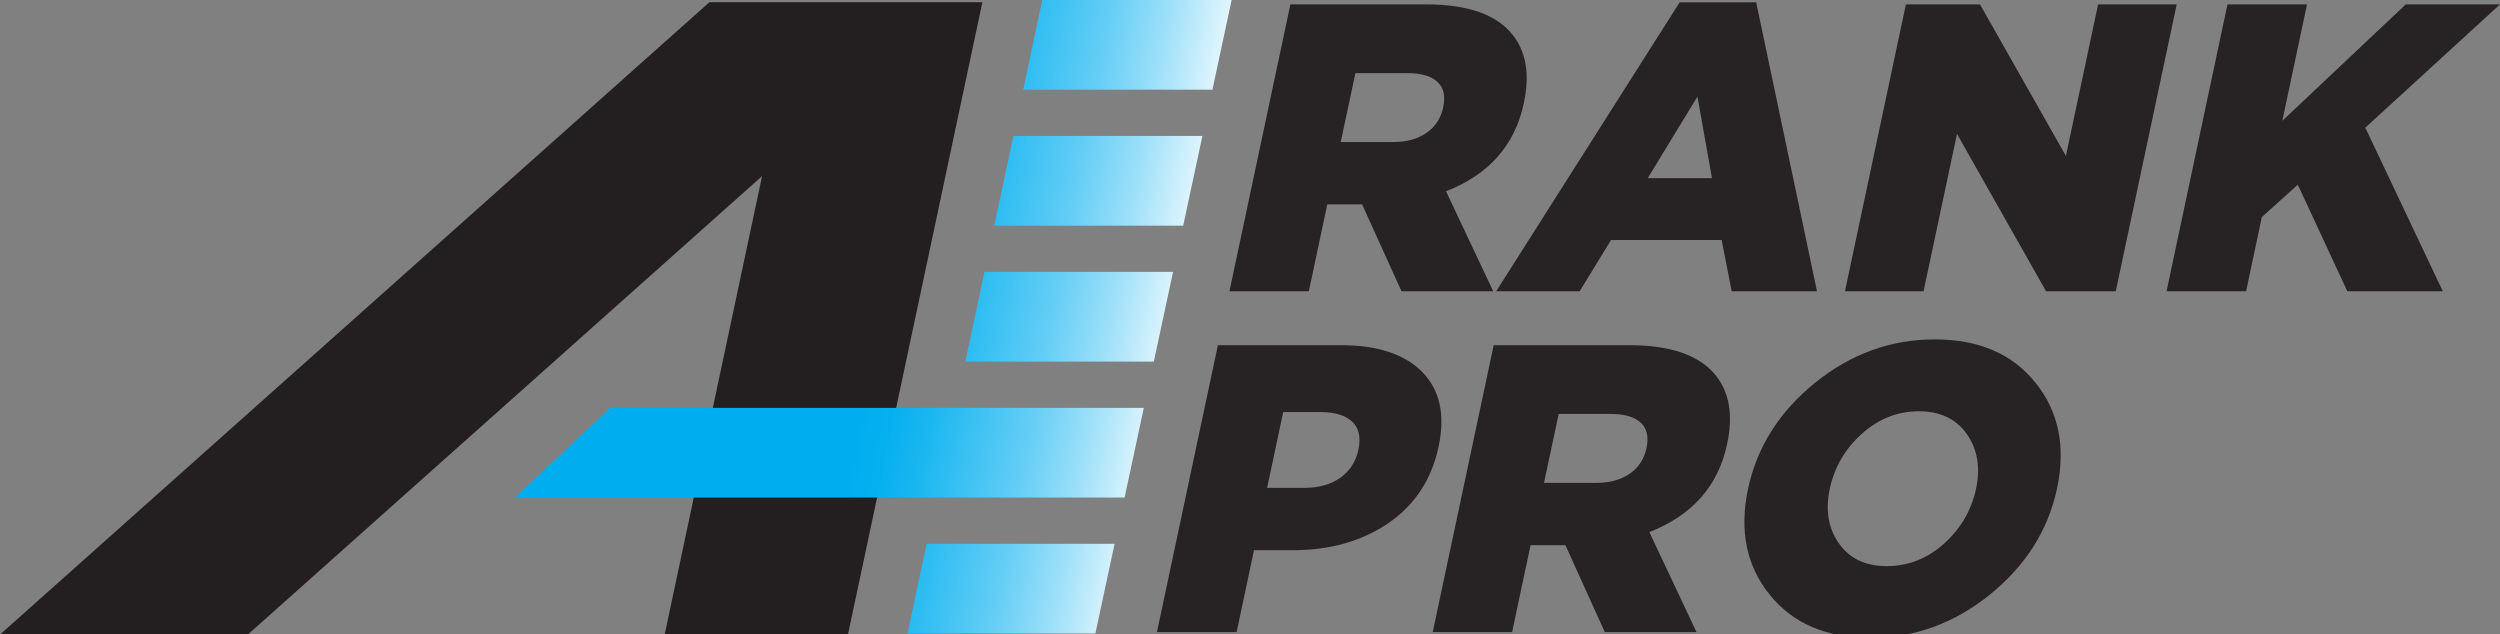
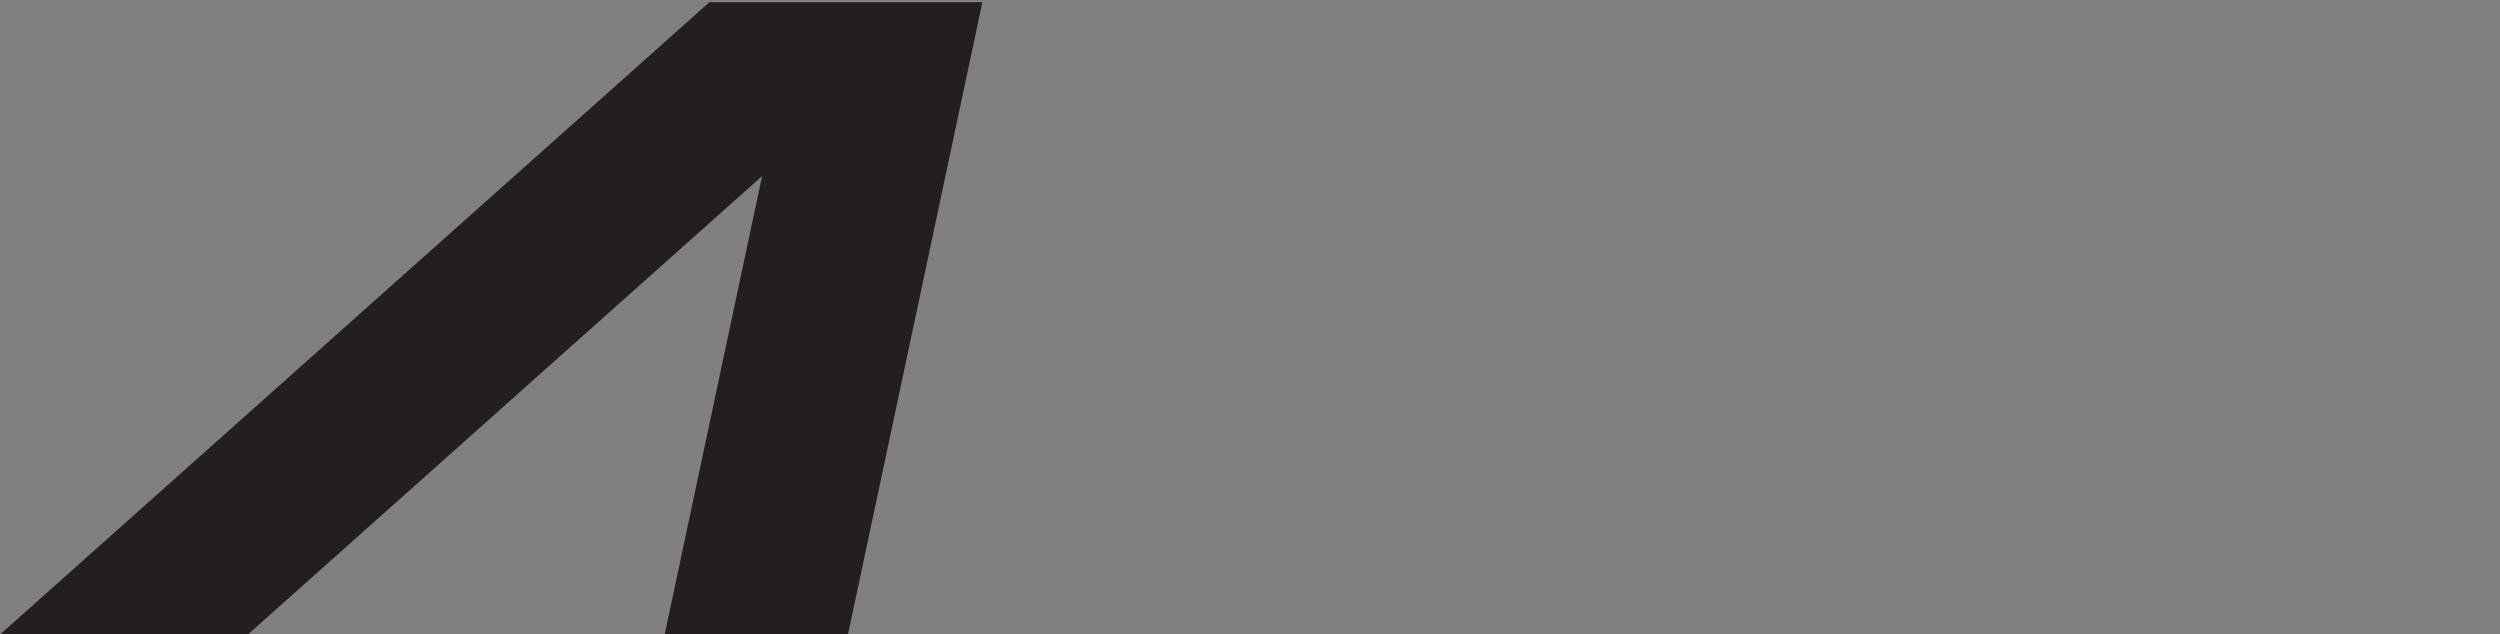
<svg xmlns="http://www.w3.org/2000/svg" id="Layer_1" viewBox="0 0 159.99 40.59">
  <rect x="0" y="0" width="159.99" height="40.59" fill="#808080" stroke="none" />
  <defs>
    <clipPath id="clippath">
      <rect x="-211.05" y="-152.33" width="595.28" height="345.97" style="fill:none;" />
    </clipPath>
    <clipPath id="clippath-1">
-       <path d="M66.7,0h12.12l-1.23,5.74h-12.11l1.22-5.74Zm8.38,17.4h-12.08l-1.22,5.74h12.06l1.23-5.74Zm-11.45-2.96h12.09l1.23-5.74h-12.1l-1.22,5.74Zm8.34,17.4l1.23-5.74H39.05l-6.1,5.74h39.02Zm-.64,2.96h-12.03l-1.22,5.74h12.02l1.23-5.74Z" style="fill:none;" />
-     </clipPath>
+       </clipPath>
    <linearGradient id="linear-gradient" x1="-418.25" y1="94.7" x2="-417.25" y2="94.7" gradientTransform="translate(-4338.13 19404.27) rotate(90) scale(46.4 -46.4)" gradientUnits="userSpaceOnUse">
      <stop offset="0" stop-color="#00aeef" />
      <stop offset=".5" stop-color="#00aeef" />
      <stop offset=".54" stop-color="#06b0ef" />
      <stop offset=".59" stop-color="#19b6f0" />
      <stop offset=".65" stop-color="#39c0f2" />
      <stop offset=".73" stop-color="#64cdf5" />
      <stop offset=".81" stop-color="#9cdff8" />
      <stop offset=".89" stop-color="#def4fc" />
      <stop offset=".93" stop-color="#fff" />
      <stop offset="1" stop-color="#fff" />
    </linearGradient>
    <clipPath id="clippath-2">
      <rect x="-211.05" y="-152.33" width="595.28" height="345.97" style="fill:none;" />
    </clipPath>
    <clipPath id="clippath-3">
-       <rect x="74.04" y=".15" width="85.96" height="40.67" style="fill:none;" />
-     </clipPath>
+       </clipPath>
  </defs>
  <g style="clip-path:url(#clippath);">
    <polygon points="45.4 .14 .02 40.59 15.88 40.59 48.77 11.27 42.54 40.59 54.27 40.59 62.87 .14 45.4 .14" style="fill:#231f20;" />
    <g style="clip-path:url(#clippath-1);">
      <rect x="31.75" y="-6" width="48.27" height="52.54" transform="translate(25.7 71.48) rotate(-79.42)" style="fill:url(#linear-gradient);" />
    </g>
    <g style="clip-path:url(#clippath-2);">
      <g style="opacity:.96;">
        <g style="clip-path:url(#clippath-3);">
          <path d="M78.68,18.64L82.58,.28h8.68c2.68,0,4.53,.65,5.56,1.97,.85,1.08,1.09,2.53,.7,4.35-.57,2.69-2.23,4.57-4.98,5.64l3.02,6.4h-5.87l-2.52-5.56h-2.23l-1.18,5.56h-5.09Zm7.12-9.55h3.36c.86,0,1.57-.2,2.13-.59,.57-.39,.92-.94,1.07-1.64,.15-.72,.03-1.26-.38-1.63-.4-.37-1.04-.55-1.91-.55h-3.33l-.94,4.41Z" style="fill:#231f20;" />
          <path d="M95.75,18.64L107.49,.15h4.9l3.89,18.49h-5.46l-.64-3.28h-7.08l-2.01,3.28h-5.35Zm9.69-7.24h4.12l-.93-5.22-3.18,5.22Z" style="fill:#231f20;" />
          <polygon points="118.07 18.64 121.97 .28 126.71 .28 132.21 9.98 134.27 .28 139.3 .28 135.4 18.64 130.94 18.64 125.24 8.57 123.1 18.64 118.07 18.64" style="fill:#231f20;" />
          <polygon points="138.65 18.64 142.55 .28 147.64 .28 146.06 7.73 153.96 .28 159.99 .28 151.37 8.17 156.33 18.64 150.22 18.64 147.05 11.82 144.75 13.89 143.74 18.64 138.65 18.64" style="fill:#231f20;" />
          <path d="M74.04,40.45l3.9-18.36h7.87c2.34,0,4.08,.57,5.21,1.72,1.13,1.15,1.48,2.74,1.04,4.79-.45,2.1-1.52,3.72-3.21,4.88-1.7,1.15-3.72,1.73-6.08,1.73h-2.52l-1.11,5.24h-5.09Zm7.05-9.23h2.41c.91,0,1.67-.22,2.28-.65,.61-.44,.99-1.03,1.15-1.78,.17-.79,.04-1.39-.39-1.8-.43-.41-1.11-.62-2.03-.62h-2.39l-1.03,4.85Z" style="fill:#231f20;" />
          <path d="M91.69,40.45l3.9-18.36h8.68c2.68,0,4.53,.66,5.56,1.97,.85,1.08,1.09,2.54,.7,4.35-.57,2.69-2.23,4.57-4.98,5.64l3.02,6.4h-5.87l-2.52-5.56h-2.23l-1.18,5.56h-5.09Zm7.12-9.55h3.36c.86,0,1.57-.2,2.13-.59,.57-.39,.92-.94,1.07-1.64,.15-.72,.03-1.26-.38-1.63-.4-.37-1.04-.55-1.91-.55h-3.33l-.94,4.41Z" style="fill:#231f20;" />
          <path d="M127.36,38.04c-2.29,1.85-4.84,2.78-7.66,2.78s-4.97-.92-6.45-2.77c-1.49-1.84-1.95-4.1-1.38-6.78,.57-2.66,1.99-4.91,4.28-6.77,2.29-1.85,4.84-2.78,7.66-2.78s4.97,.92,6.45,2.77c1.49,1.84,1.95,4.1,1.38,6.78-.57,2.66-1.99,4.91-4.28,6.77m-6.63-1.81c1.38,0,2.61-.48,3.68-1.44,1.07-.96,1.75-2.13,2.05-3.51,.29-1.36,.09-2.53-.59-3.5-.68-.97-1.71-1.46-3.07-1.46s-2.58,.48-3.65,1.44c-1.07,.96-1.75,2.13-2.05,3.51-.29,1.36-.1,2.53,.58,3.5,.68,.97,1.7,1.46,3.06,1.46" style="fill:#231f20;" />
        </g>
      </g>
    </g>
  </g>
</svg>